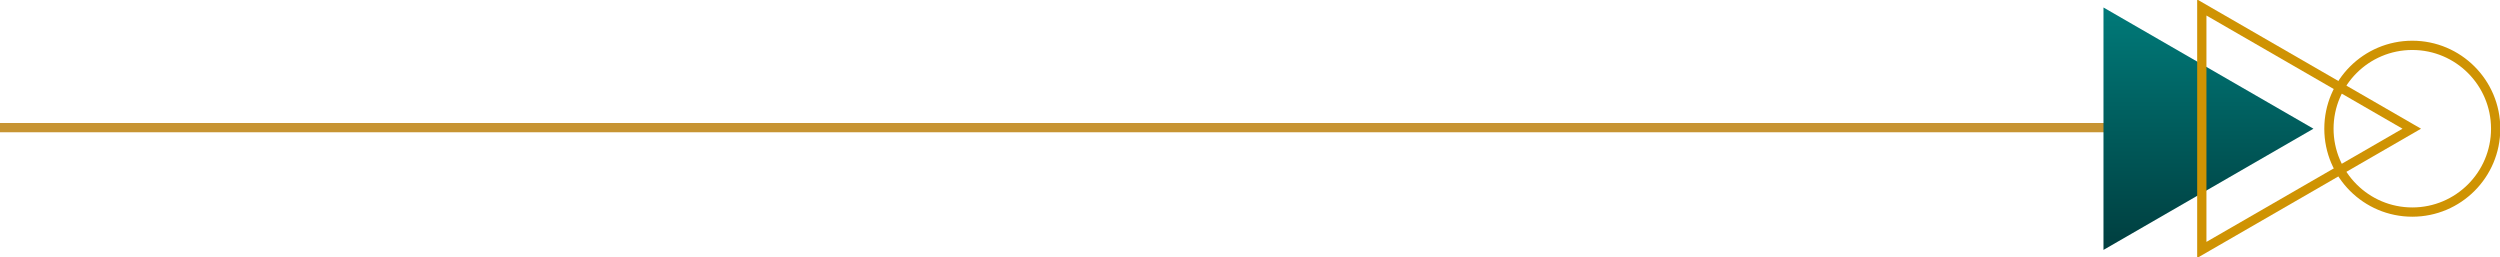
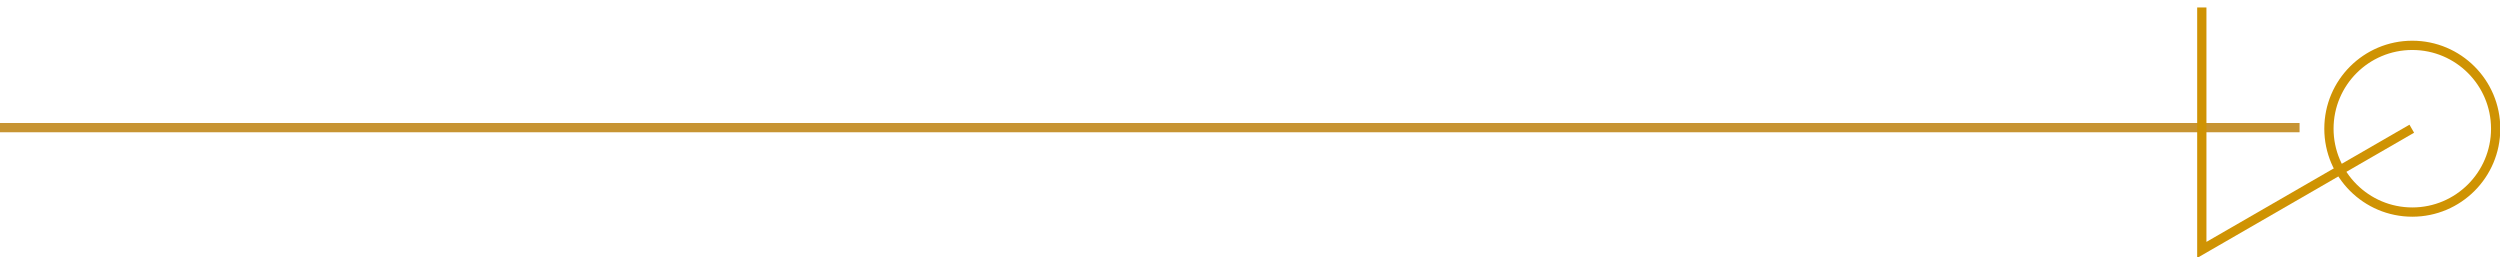
<svg xmlns="http://www.w3.org/2000/svg" width="269.868" height="27.788" viewBox="0 0 269.868 27.788">
  <defs>
    <clipPath id="a">
      <rect width="43.269" height="27.788" fill="none" stroke="#707070" stroke-width="1" />
    </clipPath>
    <linearGradient id="b" x1="0.5" x2="0.5" y2="1" gradientUnits="objectBoundingBox">
      <stop offset="0" stop-color="#007a79" />
      <stop offset="1" stop-color="#003e3f" />
    </linearGradient>
  </defs>
  <g transform="translate(-893.399 -3783.316)">
    <path d="M1570.068,1257.5H1321.835" transform="translate(-428.437 2539.593)" fill="none" stroke="#c79433" stroke-width="1" />
    <g transform="translate(1119.997 3783.316)">
      <g transform="translate(0 0)" clip-path="url(#a)">
-         <path d="M65.786,14.817,43.122,27.9V1.732Z" transform="translate(-42.655 -0.923)" fill="url(#b)" />
-         <path d="M43.058,14.817,20.393,27.9V1.732Z" transform="translate(-9.312 -0.923)" fill="none" stroke="#cf9303" stroke-miterlimit="10" stroke-width="1" />
+         <path d="M43.058,14.817,20.393,27.9V1.732" transform="translate(-9.312 -0.923)" fill="none" stroke="#cf9303" stroke-miterlimit="10" stroke-width="1" />
        <ellipse cx="8.999" cy="8.999" rx="8.999" ry="8.999" transform="translate(24.804 4.895)" fill="none" stroke="#cf9303" stroke-miterlimit="10" stroke-width="1" />
      </g>
    </g>
  </g>
</svg>